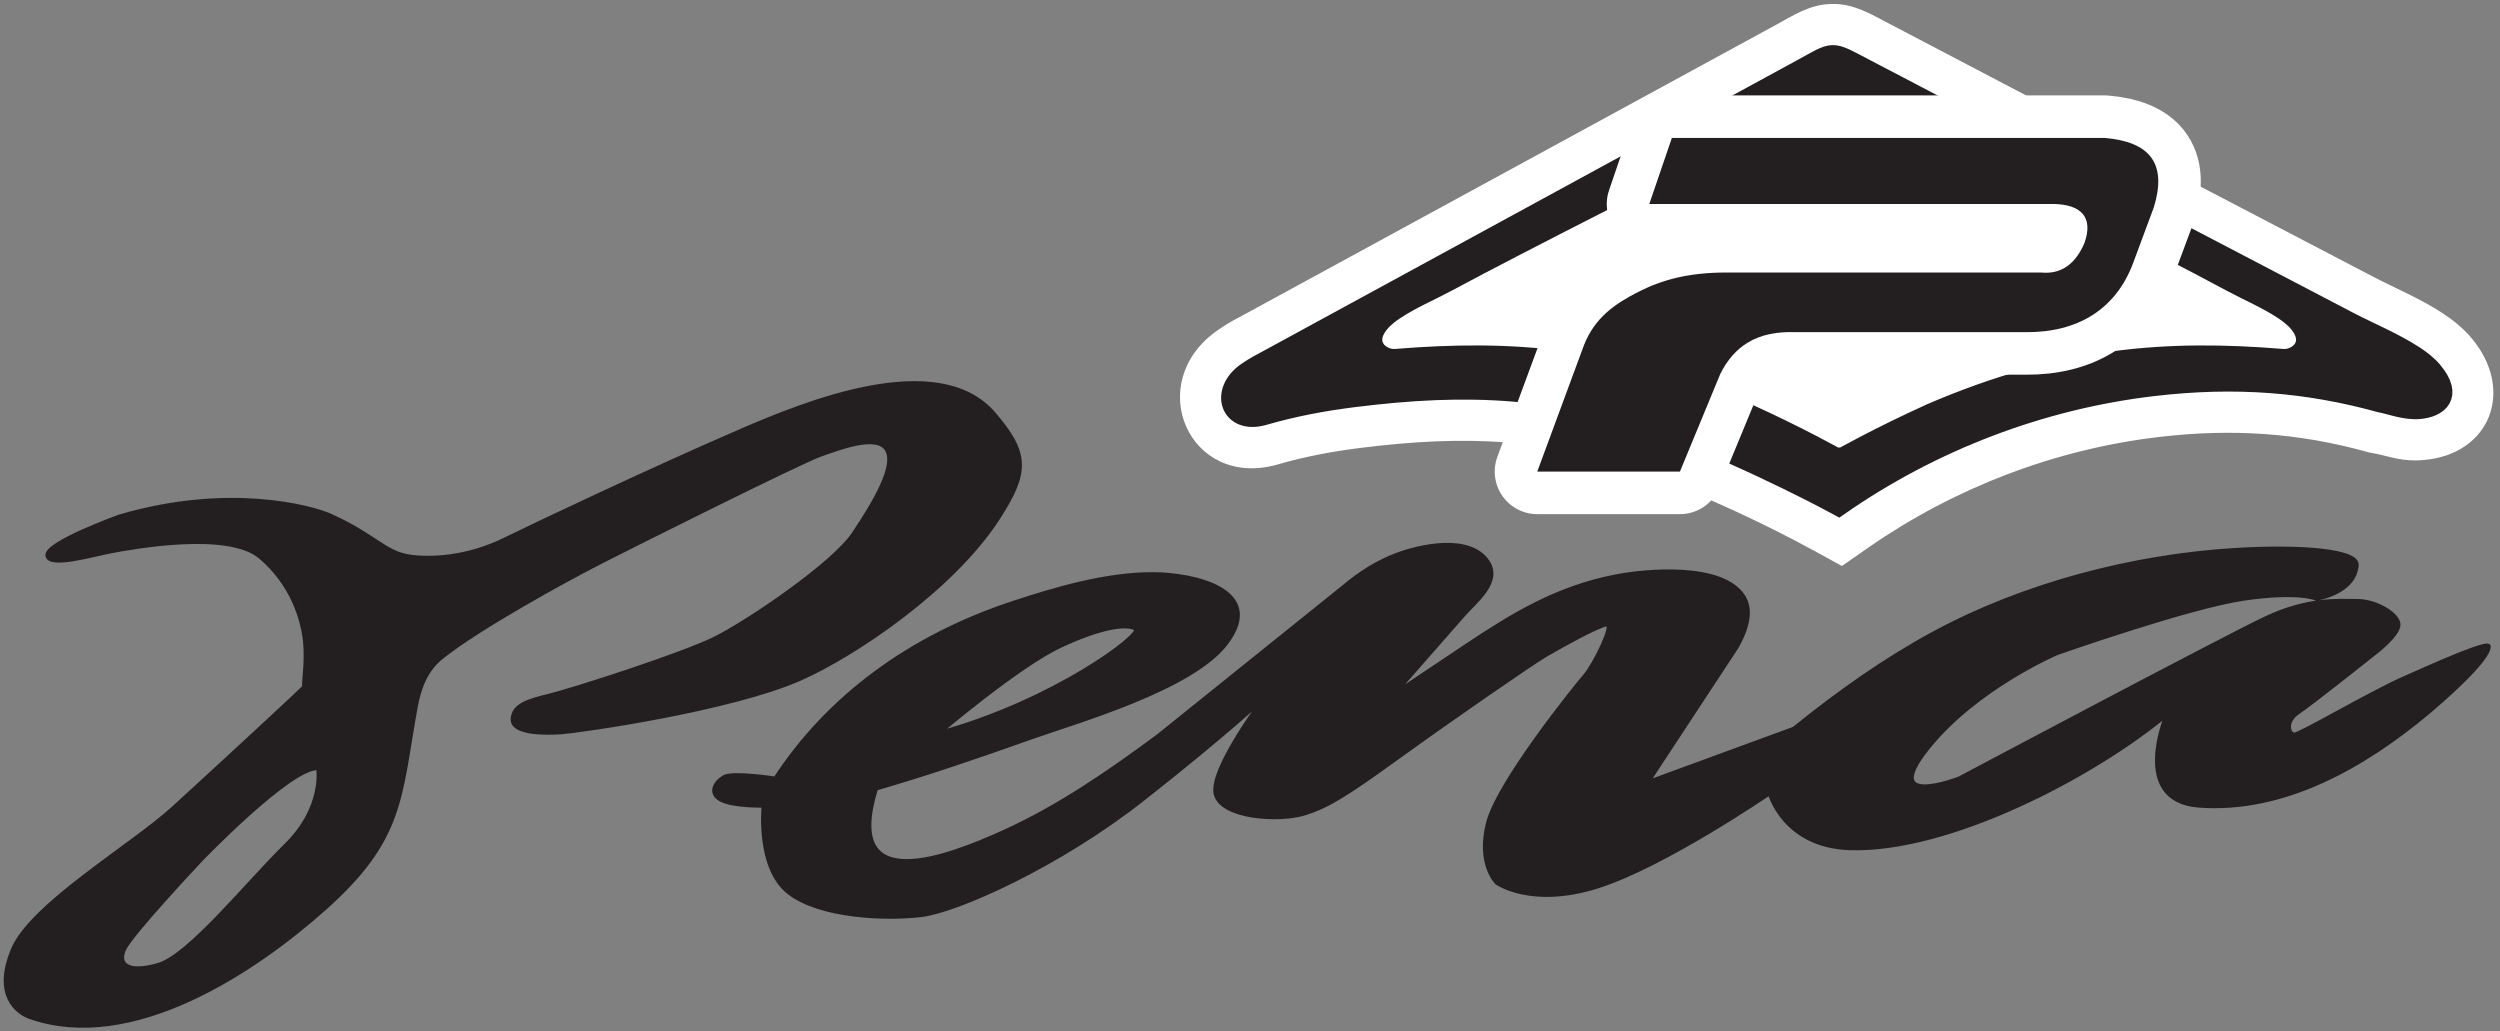
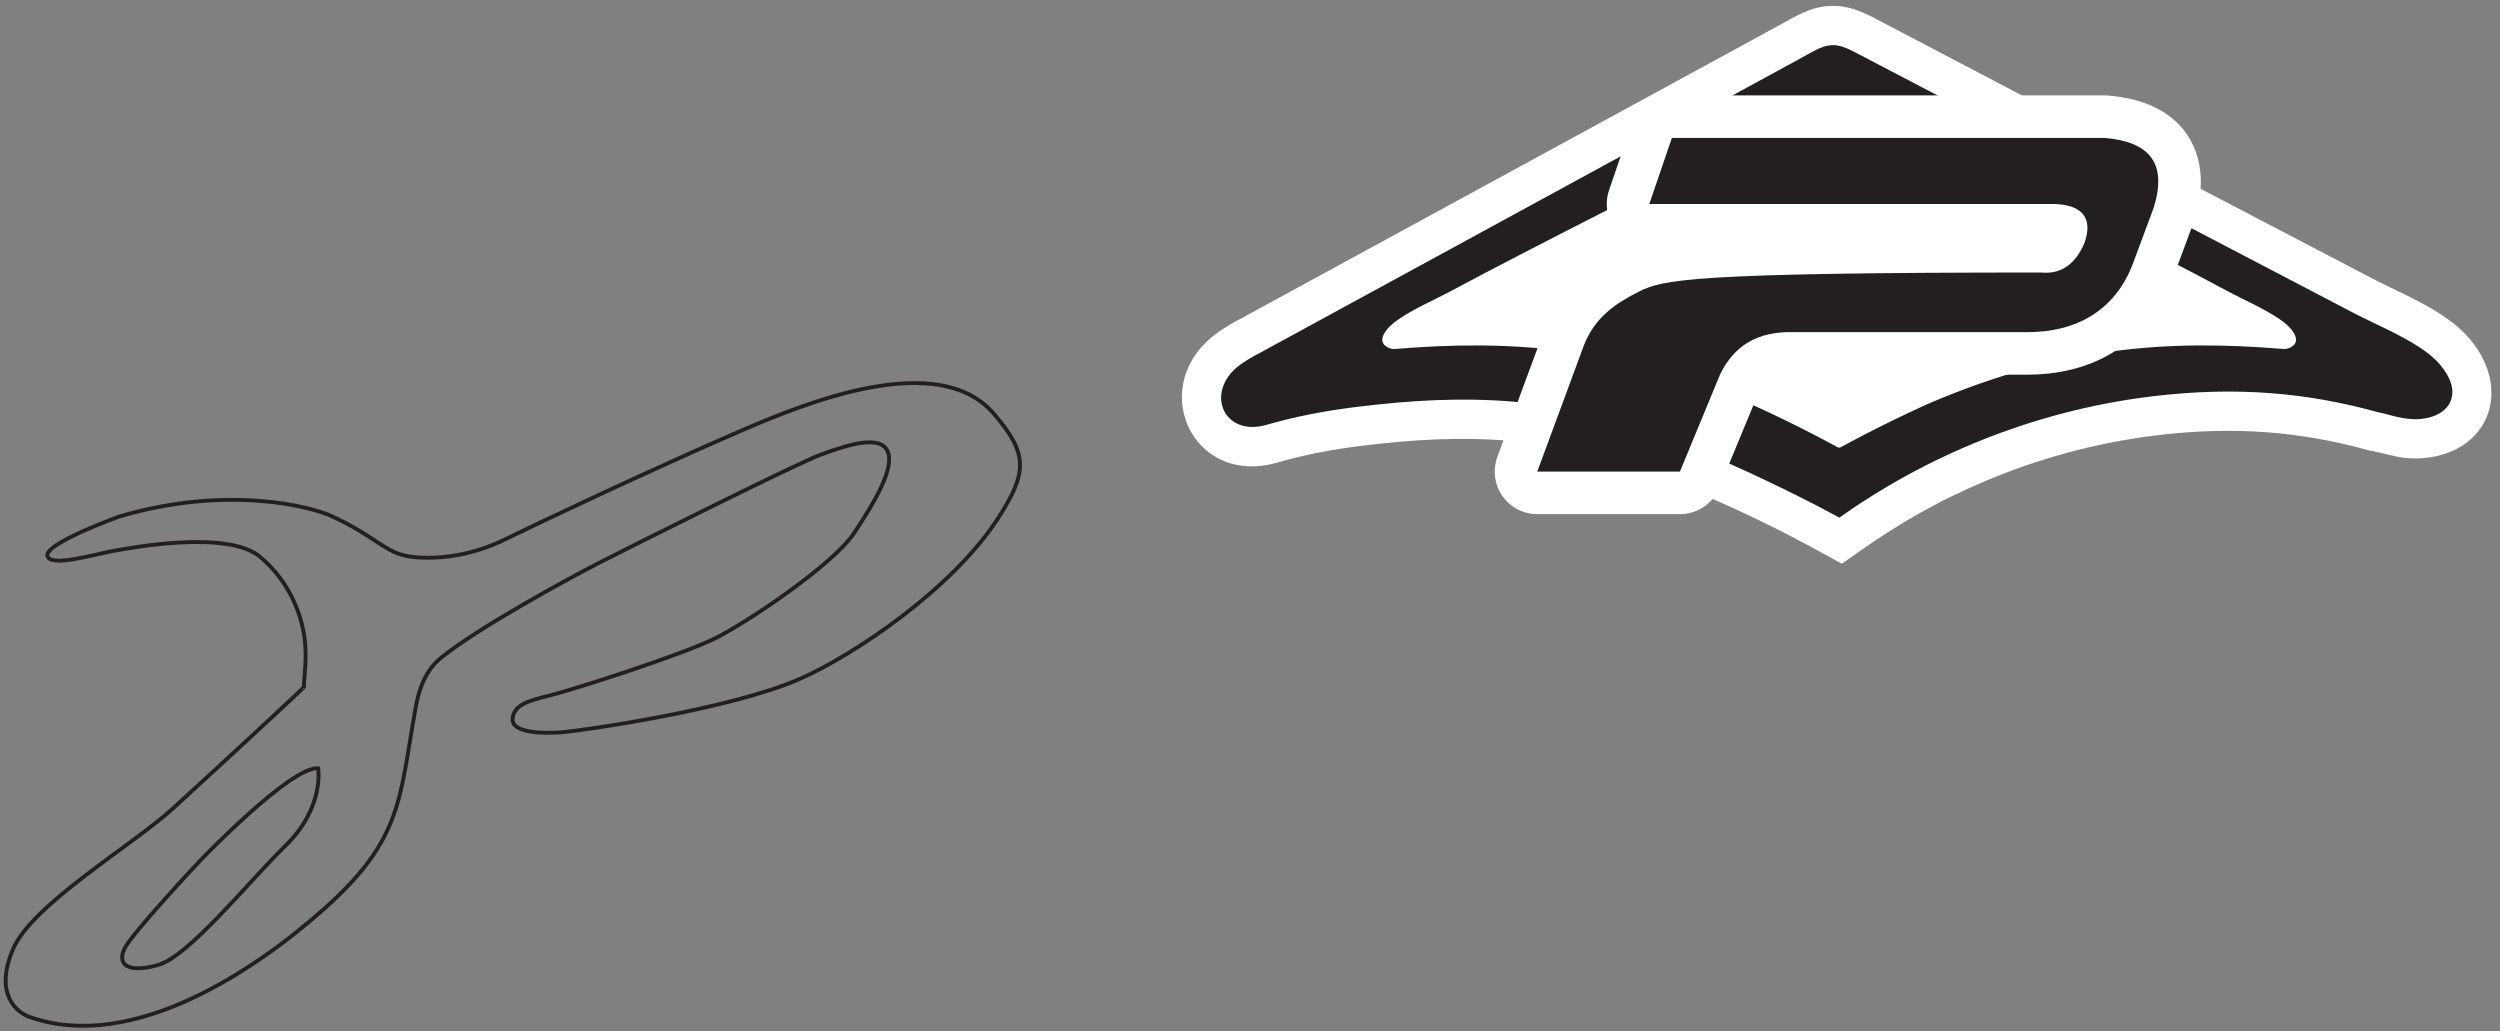
<svg xmlns="http://www.w3.org/2000/svg" width="366pt" height="151pt" viewBox="0 0 366 151" version="1.1">
  <rect x="0" y="0" width="366" height="151" fill="#808080" stroke="none" />
  <g id="surface1">
    <path style=" stroke:none;fill-rule:evenodd;fill:rgb(100%,100%,100%);fill-opacity:1;" d="M 181.617 46.664 C 207.812 32.395 234.004 18.125 260.195 3.855 C 262.785 2.445 265.02 0.941 268.105 0.863 C 271.273 0.785 273.652 2.25 276.336 3.656 C 317.27 25.082 295.379 13.691 347.328 40.777 C 350.711 42.539 354.098 43.918 357.328 46.016 C 358.93 47.055 360.438 48.266 361.664 49.738 C 367.832 57.145 364.328 66.234 354.828 67.062 C 351.578 67.348 350.074 66.535 347.195 66.012 L 346.883 65.957 L 346.574 65.871 C 336.379 63.055 326.652 62.453 316.156 63.68 C 300.793 65.469 285.969 71.152 273.281 79.992 L 269.641 82.527 L 265.75 80.398 C 258.23 76.285 249.855 72.453 241.875 69.395 C 227.191 63.77 214.547 63.363 199.102 65.297 C 195.023 65.809 190.98 66.562 187.031 67.711 C 174.32 71.395 167.648 56.078 178.422 48.582 C 179.418 47.887 180.523 47.215 181.617 46.664 " />
-     <path style="fill:none;stroke-width:5.669;stroke-linecap:butt;stroke-linejoin:miter;stroke:rgb(100%,100%,100%);stroke-opacity:1;stroke-miterlimit:22.926;" d="M 1816.172 1043.359 C 2078.125 1186.055 2340.039 1328.75 2601.953 1471.445 C 2627.852 1485.547 2650.195 1500.586 2681.055 1501.367 C 2712.734 1502.148 2736.523 1487.5 2763.359 1473.438 C 3172.695 1259.18 2953.789 1373.086 3473.281 1102.227 C 3507.109 1084.609 3540.977 1070.82 3573.281 1049.844 C 3589.297 1039.453 3604.375 1027.344 3616.641 1012.617 C 3678.32 938.555 3643.281 847.656 3548.281 839.375 C 3515.781 836.523 3500.742 844.648 3471.953 849.883 L 3468.828 850.43 L 3465.742 851.289 C 3363.789 879.453 3266.523 885.469 3161.562 873.203 C 3007.93 855.312 2859.688 798.477 2732.812 710.078 L 2696.406 684.727 L 2657.5 706.016 C 2582.305 747.148 2498.555 785.469 2418.75 816.055 C 2271.914 872.305 2145.469 876.367 1991.016 857.031 C 1950.234 851.914 1909.805 844.375 1870.312 832.891 C 1743.203 796.055 1676.484 949.219 1784.219 1024.18 C 1794.18 1031.133 1805.234 1037.852 1816.172 1043.359 Z M 1816.172 1043.359 " transform="matrix(0.1,0,0,-0.1,0,151)" />
    <path style=" stroke:none;fill-rule:evenodd;fill:rgb(13.699%,12.199%,12.5%);fill-opacity:1;" d="M 263.621 10.145 C 237.391 24.434 211.164 38.723 184.934 53.012 C 184.934 53.012 183.75 53.598 182.512 54.457 C 178.395 57.324 180.066 62.273 185.035 60.832 C 189.359 59.578 193.746 58.754 198.211 58.195 C 214.883 56.105 228.57 56.625 244.438 62.711 C 257.488 67.711 269.188 74.117 269.188 74.117 C 282.895 64.566 298.852 58.488 315.328 56.566 C 327.344 55.164 337.816 56.023 348.48 58.969 C 349.98 59.242 352.094 60.113 354.203 59.93 C 356.914 59.691 359.234 58.016 356.16 54.32 C 355.348 53.344 354.242 52.551 353.43 52.023 C 350.438 50.082 346.816 48.59 344.016 47.129 C 326.699 38.098 286.656 17.141 273.012 10 C 267.84 7.293 268.688 7.387 263.621 10.145 Z M 259.684 16.863 C 246.309 23.559 223.367 35.113 211.754 41.359 C 209.488 42.578 206.562 43.82 204.148 45.438 C 203.492 45.879 202.598 46.539 201.941 47.355 C 199.457 50.43 202.156 52.68 204.348 52.5 C 221.086 51.133 236.316 52.109 255.738 60.449 C 263.328 63.875 269.133 67.152 269.133 67.152 L 269.254 67.09 L 269.371 67.152 C 269.371 67.152 275.18 63.875 282.766 60.449 C 302.188 52.109 317.422 51.133 334.156 52.5 C 336.352 52.68 339.051 50.43 336.566 47.355 C 335.906 46.539 335.016 45.879 334.359 45.438 C 331.941 43.82 329.016 42.578 326.754 41.359 C 315.09 35.086 292.008 23.465 278.656 16.781 C 274.566 14.734 271.684 13.812 268.852 13.895 C 266.105 13.977 263.406 15 259.684 16.863 " />
    <path style="fill:none;stroke-width:28.346;stroke-linecap:butt;stroke-linejoin:miter;stroke:rgb(13.699%,12.199%,12.5%);stroke-opacity:1;stroke-miterlimit:22.926;" d="M 2636.211 1408.555 C 2373.906 1265.664 2111.641 1122.773 1849.336 979.883 C 1849.336 979.883 1837.5 974.023 1825.117 965.43 C 1783.945 936.758 1800.664 887.266 1850.352 901.68 C 1893.594 914.219 1937.461 922.461 1982.109 928.047 C 2148.828 948.945 2285.703 943.75 2444.375 882.891 C 2574.883 832.891 2691.875 768.828 2691.875 768.828 C 2828.945 864.336 2988.516 925.117 3153.281 944.336 C 3273.438 958.359 3378.164 949.766 3484.805 920.312 C 3499.805 917.578 3520.938 908.867 3542.031 910.703 C 3569.141 913.086 3592.344 929.844 3561.602 966.797 C 3553.477 976.562 3542.422 984.492 3534.297 989.766 C 3504.375 1009.18 3468.164 1024.102 3440.156 1038.711 C 3266.992 1129.023 2866.562 1338.594 2730.117 1410 C 2678.398 1437.07 2686.875 1436.133 2636.211 1408.555 Z M 2596.836 1341.367 C 2463.086 1274.414 2233.672 1158.867 2117.539 1096.406 C 2094.883 1084.219 2065.625 1071.797 2041.484 1055.625 C 2034.922 1051.211 2025.977 1044.609 2019.414 1036.445 C 1994.57 1005.703 2021.562 983.203 2043.477 985 C 2210.859 998.672 2363.164 988.906 2557.383 905.508 C 2633.281 871.25 2691.328 838.477 2691.328 838.477 L 2692.539 839.102 L 2693.711 838.477 C 2693.711 838.477 2751.797 871.25 2827.656 905.508 C 3021.875 988.906 3174.219 998.672 3341.562 985 C 3363.516 983.203 3390.508 1005.703 3365.664 1036.445 C 3359.062 1044.609 3350.156 1051.211 3343.594 1055.625 C 3319.414 1071.797 3290.156 1084.219 3267.539 1096.406 C 3150.898 1159.141 2920.078 1275.352 2786.562 1342.188 C 2745.664 1362.656 2716.836 1371.875 2688.516 1371.055 C 2661.055 1370.234 2634.062 1360 2596.836 1341.367 Z M 2596.836 1341.367 " transform="matrix(0.1,0,0,-0.1,0,151)" />
    <path style="fill:none;stroke-width:124.539;stroke-linecap:round;stroke-linejoin:round;stroke:rgb(100%,100%,100%);stroke-opacity:1;stroke-miterlimit:22.926;" d="M 2447.617 1308.086 C 2436.602 1275.859 2425.586 1243.594 2414.57 1211.328 L 3008.125 1211.328 C 3045.195 1210.156 3065.312 1193.359 3051.797 1154.688 C 3039.922 1126.445 3020.039 1107.812 2988.047 1111.055 C 2833.867 1111.055 2682.031 1111.055 2527.852 1111.055 C 2471.797 1111.055 2433.438 1100.43 2398.633 1082.734 C 2363.828 1065.039 2334.922 1044.961 2318.984 1004.844 C 2296.172 943.086 2273.359 881.328 2250.547 819.57 C 2320.156 819.57 2389.805 819.57 2459.414 819.57 C 2479.062 867.188 2498.75 914.766 2518.398 962.344 C 2528.984 983.711 2542.461 998.438 2558.164 1008.086 C 2578.359 1020.508 2602.148 1024.609 2628.164 1023.711 C 2740.664 1023.711 2853.125 1023.711 2965.625 1023.711 C 3003.711 1023.398 3036.602 1031.758 3063.125 1048.555 C 3089.688 1065.352 3109.883 1090.586 3122.578 1124.023 C 3132.812 1151.562 3143.047 1179.102 3153.242 1206.602 C 3162.734 1237.578 3162.422 1263.164 3148.125 1281.016 C 3136.25 1295.781 3114.766 1305.234 3081.289 1308.086 C 2870.039 1308.086 2658.828 1308.086 2447.617 1308.086 Z M 2447.617 1308.086 " transform="matrix(0.1,0,0,-0.1,0,151)" />
-     <path style=" stroke:none;fill-rule:evenodd;fill:rgb(13.699%,12.199%,12.5%);fill-opacity:1;" d="M 244.762 20.191 C 243.66 23.414 242.559 26.641 241.457 29.867 L 300.812 29.867 C 304.52 29.984 306.531 31.664 305.18 35.531 C 303.992 38.355 302.004 40.219 298.805 39.895 C 283.387 39.895 268.203 39.895 252.785 39.895 C 247.18 39.895 243.344 40.957 239.863 42.727 C 236.383 44.496 233.492 46.504 231.898 50.516 C 229.617 56.691 227.336 62.867 225.055 69.043 C 232.016 69.043 238.98 69.043 245.941 69.043 C 247.906 64.281 249.875 59.523 251.84 54.766 C 252.898 52.629 254.246 51.156 255.816 50.191 C 257.836 48.949 260.215 48.539 262.816 48.629 C 274.066 48.629 285.312 48.629 296.562 48.629 C 300.371 48.66 303.66 47.824 306.312 46.145 C 308.969 44.465 310.988 41.941 312.258 38.598 C 313.281 35.844 314.305 33.09 315.324 30.34 C 316.273 27.242 316.242 24.684 314.812 22.898 C 313.625 21.422 311.477 20.477 308.129 20.191 C 287.004 20.191 265.883 20.191 244.762 20.191 " />
-     <path style=" stroke:none;fill-rule:evenodd;fill:rgb(13.699%,12.199%,12.5%);fill-opacity:1;" d="M 17.461 75.621 C 17.461 75.621 6.719 79.488 6.934 81.316 C 7.148 83.145 13.594 81.211 16.496 80.672 C 19.395 80.137 33.363 77.555 38.09 81.531 C 42.816 85.508 44.32 90.77 44.645 93.887 C 44.965 97 44.336 100.547 44.535 100.547 C 44.664 100.547 33.848 110.555 25.367 118.312 C 19.414 123.758 4.645 132.422 1.883 139.008 C -0.91 145.668 2.527 148.246 4.355 148.891 C 19.266 154.152 37.203 142.207 47.555 132.965 C 59.004 122.746 58.461 116.824 60.867 103.488 C 61.379 100.645 62.398 98.039 64.625 96.25 C 70.105 91.844 83.105 84.754 87.938 82.281 C 92.773 79.812 117.055 67.672 120.062 66.598 C 123.07 65.523 128.441 63.48 129.836 65.848 C 131.234 68.211 128.012 73.582 125.004 78.094 C 121.996 82.605 109.746 90.879 104.914 93.348 C 100.078 95.82 83.535 101.086 80.418 101.836 C 77.301 102.59 75.152 103.234 75.047 105.273 C 74.938 107.316 79.453 107.422 82.242 107.207 C 85.039 106.992 106.953 103.879 117.16 99.363 C 125.133 95.84 139.402 86.215 146.082 75.926 C 150.484 69.141 150.52 66.406 145.484 60.559 C 137.285 51.023 117.699 59.082 108.473 63.066 C 95.438 68.695 77.559 77.172 74.043 78.918 C 68.363 81.738 63.008 81.891 60.082 81.492 C 56.316 80.973 54.977 78.461 48.383 75.488 C 45.648 74.258 33.469 70.895 17.461 75.621 Z M 46.578 112.473 C 46.578 112.473 47.543 118.164 41.848 123.754 C 36.156 129.34 27.668 139.977 23.156 141.266 C 18.645 142.555 17.141 141.156 18.215 138.902 C 19.289 136.645 29.387 125.902 29.387 125.902 C 29.387 125.902 42.602 112.148 46.578 112.473 " />
+     <path style=" stroke:none;fill-rule:evenodd;fill:rgb(13.699%,12.199%,12.5%);fill-opacity:1;" d="M 244.762 20.191 C 243.66 23.414 242.559 26.641 241.457 29.867 L 300.812 29.867 C 304.52 29.984 306.531 31.664 305.18 35.531 C 303.992 38.355 302.004 40.219 298.805 39.895 C 247.18 39.895 243.344 40.957 239.863 42.727 C 236.383 44.496 233.492 46.504 231.898 50.516 C 229.617 56.691 227.336 62.867 225.055 69.043 C 232.016 69.043 238.98 69.043 245.941 69.043 C 247.906 64.281 249.875 59.523 251.84 54.766 C 252.898 52.629 254.246 51.156 255.816 50.191 C 257.836 48.949 260.215 48.539 262.816 48.629 C 274.066 48.629 285.312 48.629 296.562 48.629 C 300.371 48.66 303.66 47.824 306.312 46.145 C 308.969 44.465 310.988 41.941 312.258 38.598 C 313.281 35.844 314.305 33.09 315.324 30.34 C 316.273 27.242 316.242 24.684 314.812 22.898 C 313.625 21.422 311.477 20.477 308.129 20.191 C 287.004 20.191 265.883 20.191 244.762 20.191 " />
    <path style="fill:none;stroke-width:5.669;stroke-linecap:butt;stroke-linejoin:miter;stroke:rgb(13.699%,12.199%,12.5%);stroke-opacity:1;stroke-miterlimit:22.926;" d="M 174.609 753.789 C 174.609 753.789 67.188 715.117 69.336 696.836 C 71.484 678.555 135.938 697.891 164.961 703.281 C 193.945 708.633 333.633 734.453 380.898 694.688 C 428.164 654.922 443.203 602.305 446.445 571.133 C 449.648 540 443.359 504.531 445.352 504.531 C 446.641 504.531 338.477 404.453 253.672 326.875 C 194.141 272.422 46.445 185.781 18.828 119.922 C -9.102 53.32 25.273 27.539 43.555 21.094 C 192.656 -31.523 372.031 87.93 475.547 180.352 C 590.039 282.539 584.609 341.758 608.672 475.117 C 613.789 503.555 623.984 529.609 646.25 547.5 C 701.055 591.562 831.055 662.461 879.375 687.188 C 927.734 711.875 1170.547 833.281 1200.625 844.023 C 1230.703 854.766 1284.414 875.195 1298.359 851.523 C 1312.344 827.891 1280.117 774.18 1250.039 729.062 C 1219.961 683.945 1097.461 601.211 1049.141 576.523 C 1000.781 551.797 835.352 499.141 804.18 491.641 C 773.008 484.102 751.523 477.656 750.469 457.266 C 749.375 436.836 794.531 435.781 822.422 437.93 C 850.391 440.078 1069.531 471.211 1171.602 516.367 C 1251.328 551.602 1394.023 647.852 1460.82 750.742 C 1504.844 818.594 1505.195 845.938 1454.844 904.414 C 1372.852 999.766 1176.992 919.18 1084.727 879.336 C 954.375 823.047 775.586 738.281 740.43 720.82 C 683.633 692.617 630.078 691.094 600.82 695.078 C 563.164 700.273 549.766 725.391 483.828 755.117 C 456.484 767.422 334.688 801.055 174.609 753.789 Z M 465.781 385.273 C 465.781 385.273 475.43 328.359 418.477 272.461 C 361.562 216.602 276.68 110.234 231.562 97.344 C 186.445 84.453 171.406 98.438 182.148 120.977 C 192.891 143.555 293.867 250.977 293.867 250.977 C 293.867 250.977 426.016 388.516 465.781 385.273 Z M 465.781 385.273 " transform="matrix(0.1,0,0,-0.1,0,151)" />
-     <path style=" stroke:none;fill-rule:evenodd;fill:rgb(13.699%,12.199%,12.5%);fill-opacity:1;" d="M 113.508 113.977 C 113.508 113.977 107.277 113.008 105.988 113.762 C 104.699 114.512 103.73 116.125 105.559 117.094 C 107.383 118.059 111.789 117.953 111.789 117.953 C 111.789 117.953 110.82 126.977 115.441 130.629 C 120.062 134.281 129.945 134.602 134.992 133.957 C 140.043 133.312 154.762 126.867 167.332 116.984 C 179.902 107.102 185.059 102.16 185.059 102.16 C 185.059 102.16 177.109 112.688 177.969 116.23 C 178.828 119.777 187.312 120.207 190.859 119.133 C 194.402 118.059 197.09 116.34 204.824 110.754 C 212.562 105.168 224.379 97 226.422 95.82 C 228.461 94.637 234.047 91.523 235.23 91.414 C 236.41 91.309 233.402 97.324 232.113 98.828 C 230.824 100.332 219.328 114.512 217.824 120.531 C 216.32 126.547 219.113 129.23 219.113 129.23 C 219.113 129.23 224.164 132.883 233.941 129.77 C 243.715 126.652 259.078 116.125 259.078 116.125 C 259.078 116.125 261.121 123.859 270.789 124.184 C 285.352 124.668 306.605 113.473 317.199 104.629 C 317.199 104.629 311.828 117.199 321.926 117.953 C 334.441 118.883 346.188 112.051 355.367 104.387 C 357.188 102.867 364.363 96.695 364.363 94.637 C 364.363 93.777 356.844 97.109 351.793 99.363 C 346.746 101.621 336.754 107.531 335.895 107.531 C 335.035 107.531 334.496 105.598 336.43 104.309 C 338.363 103.02 347.82 95.496 347.82 95.496 C 347.82 95.496 351.043 93.027 351.148 91.523 C 351.258 90.02 347.926 87.977 345.133 87.977 C 342.34 87.977 337.934 87.547 331.598 90.555 C 325.258 93.562 286.797 113.977 286.797 113.977 C 286.797 113.977 275.086 118.488 282.176 109.57 C 289.27 100.656 301.191 95.605 301.191 95.605 C 301.191 95.605 320.422 88.836 328.48 87.656 C 336.539 86.473 339.117 87.656 339.117 87.656 C 339.117 87.656 344.754 86.824 345.023 82.715 C 345.164 80.625 337.035 79.906 327.18 80.508 C 312.238 81.418 296.258 85.578 282.988 92.773 C 275.973 96.578 269.223 101.348 262.625 106.672 C 255.496 109.285 248.371 111.898 241.246 114.512 C 245.578 107.926 249.91 101.336 254.246 94.746 C 256.023 91.613 256.395 89.102 255.203 87.277 C 252.098 82.523 241.066 83.48 236.398 84.406 C 227.926 86.086 221.566 89.926 214.57 94.602 C 211.07 96.941 207.57 99.281 204.074 101.621 C 207.465 97.754 210.859 93.891 214.25 90.023 C 215.988 88.043 219.816 85.145 217.766 82.176 C 215.094 78.312 207.852 79.922 204.336 81.273 C 201.805 82.246 199.215 83.781 196.555 86.043 C 187.559 93.277 178.562 100.508 169.566 107.738 C 162.297 113.129 154.895 118.211 146.895 121.824 C 138.82 125.469 123.238 131.594 128.262 115.453 C 135.797 113.266 143.254 110.715 150.754 108.047 C 157.555 105.625 174.449 100.855 179.504 94.184 C 185.453 86.336 174.629 84.059 168.781 84.047 C 161.758 84.035 154.242 86.316 148.344 88.254 C 133.301 93.203 121.305 102.027 113.508 113.977 Z M 137.465 107.316 C 137.465 107.316 149.066 97.43 155.301 94.531 C 161.531 91.629 165.074 91.309 166.258 92.059 C 167.438 92.812 154.332 102.695 137.465 107.316 " />
-     <path style="fill:none;stroke-width:5.669;stroke-linecap:butt;stroke-linejoin:miter;stroke:rgb(13.699%,12.199%,12.5%);stroke-opacity:1;stroke-miterlimit:22.926;" d="M 1135.078 370.234 C 1135.078 370.234 1072.773 379.922 1059.883 372.383 C 1046.992 364.883 1037.305 348.75 1055.586 339.062 C 1073.828 329.414 1117.891 330.469 1117.891 330.469 C 1117.891 330.469 1108.203 240.234 1154.414 203.711 C 1200.625 167.188 1299.453 163.984 1349.922 170.43 C 1400.43 176.875 1547.617 241.328 1673.32 340.156 C 1799.023 438.984 1850.586 488.398 1850.586 488.398 C 1850.586 488.398 1771.094 383.125 1779.688 347.695 C 1788.281 312.227 1873.125 307.93 1908.594 318.672 C 1944.023 329.414 1970.898 346.602 2048.242 402.461 C 2125.625 458.32 2243.789 540 2264.219 551.797 C 2284.609 563.633 2340.469 594.766 2352.305 595.859 C 2364.102 596.914 2334.023 536.758 2321.133 521.719 C 2308.242 506.68 2193.281 364.883 2178.242 304.688 C 2163.203 244.531 2191.133 217.695 2191.133 217.695 C 2191.133 217.695 2241.641 181.172 2339.414 212.305 C 2437.148 243.477 2590.781 348.75 2590.781 348.75 C 2590.781 348.75 2611.211 271.406 2707.891 268.164 C 2853.516 263.32 3066.055 375.273 3171.992 463.711 C 3171.992 463.711 3118.281 338.008 3219.258 330.469 C 3344.414 321.172 3461.875 389.492 3553.672 466.133 C 3571.875 481.328 3643.633 543.047 3643.633 563.633 C 3643.633 572.227 3568.438 538.906 3517.93 516.367 C 3467.461 493.789 3367.539 434.688 3358.945 434.688 C 3350.352 434.688 3344.961 454.023 3364.297 466.914 C 3383.633 479.805 3478.203 555.039 3478.203 555.039 C 3478.203 555.039 3510.43 579.727 3511.484 594.766 C 3512.578 609.805 3479.258 630.234 3451.328 630.234 C 3423.398 630.234 3379.336 634.531 3315.977 604.453 C 3252.578 574.375 2867.969 370.234 2867.969 370.234 C 2867.969 370.234 2750.859 325.117 2821.758 414.297 C 2892.695 503.438 3011.914 553.945 3011.914 553.945 C 3011.914 553.945 3204.219 621.641 3284.805 633.438 C 3365.391 645.273 3391.172 633.438 3391.172 633.438 C 3391.172 633.438 3447.539 641.758 3450.234 682.852 C 3451.641 703.75 3370.352 710.938 3271.797 704.922 C 3122.383 695.82 2962.578 654.219 2829.883 582.266 C 2759.727 544.219 2692.227 496.523 2626.25 443.281 C 2554.961 417.148 2483.711 391.016 2412.461 364.883 C 2455.781 430.742 2499.102 496.641 2542.461 562.539 C 2560.234 593.867 2563.945 618.984 2552.031 637.227 C 2520.977 684.766 2410.664 675.195 2363.984 665.938 C 2279.258 649.141 2215.664 610.742 2145.703 563.984 C 2110.703 540.586 2075.703 517.188 2040.742 493.789 C 2074.648 532.461 2108.594 571.094 2142.5 609.766 C 2159.883 629.57 2198.164 658.555 2177.656 688.242 C 2150.938 726.875 2078.516 710.781 2043.359 697.266 C 2018.047 687.539 1992.148 672.188 1965.547 649.57 C 1875.586 577.227 1785.625 504.922 1695.664 432.617 C 1622.969 378.711 1548.945 327.891 1468.945 291.758 C 1388.203 255.312 1232.383 194.062 1282.617 355.469 C 1357.969 377.344 1432.539 402.852 1507.539 429.531 C 1575.547 453.75 1744.492 501.445 1795.039 568.164 C 1854.531 646.641 1746.289 669.414 1687.812 669.531 C 1617.578 669.648 1542.422 646.836 1483.438 627.461 C 1333.008 577.969 1213.047 489.727 1135.078 370.234 Z M 1374.648 436.836 C 1374.648 436.836 1490.664 535.703 1553.008 564.688 C 1615.312 593.711 1650.742 596.914 1662.578 589.414 C 1674.375 581.875 1543.32 483.047 1374.648 436.836 Z M 1374.648 436.836 " transform="matrix(0.1,0,0,-0.1,0,151)" />
  </g>
</svg>